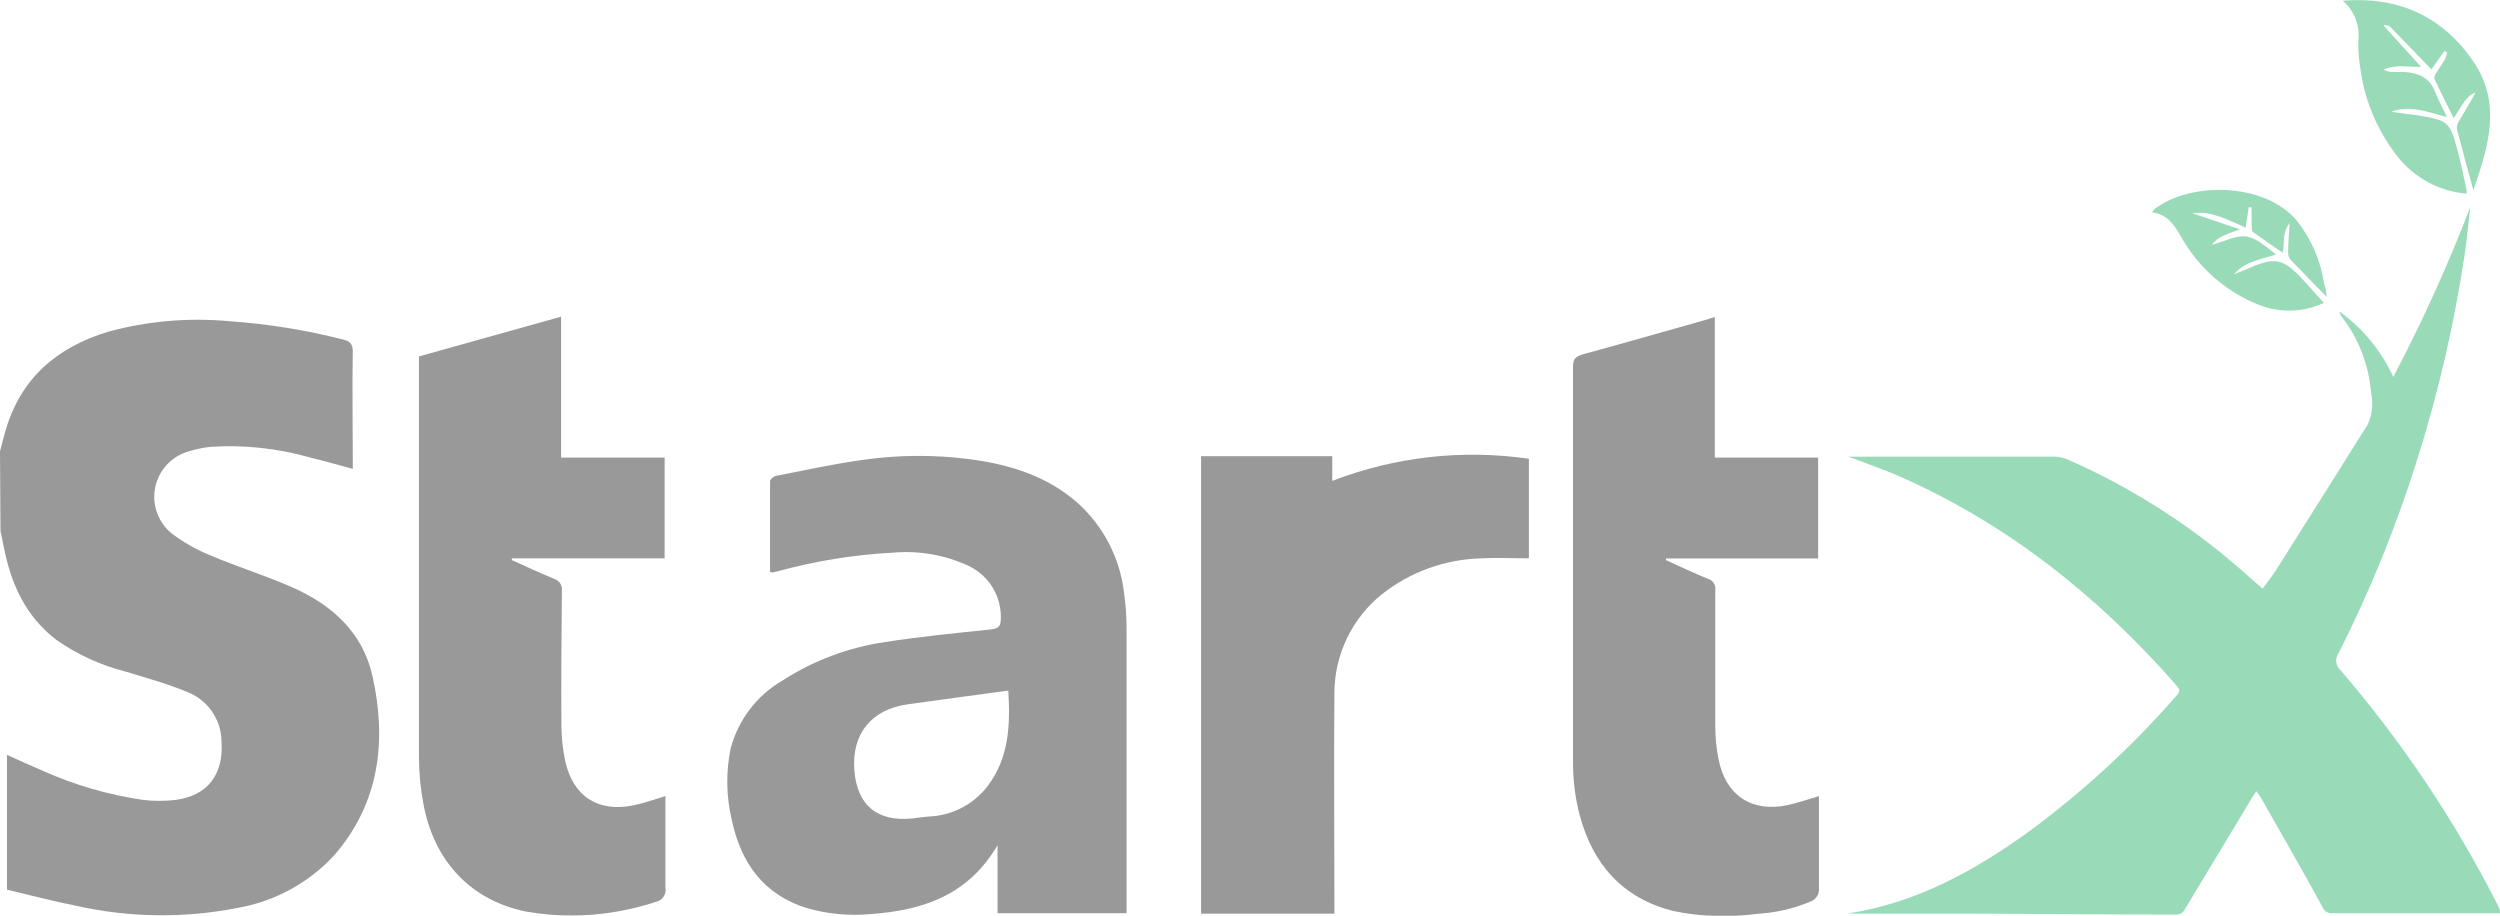
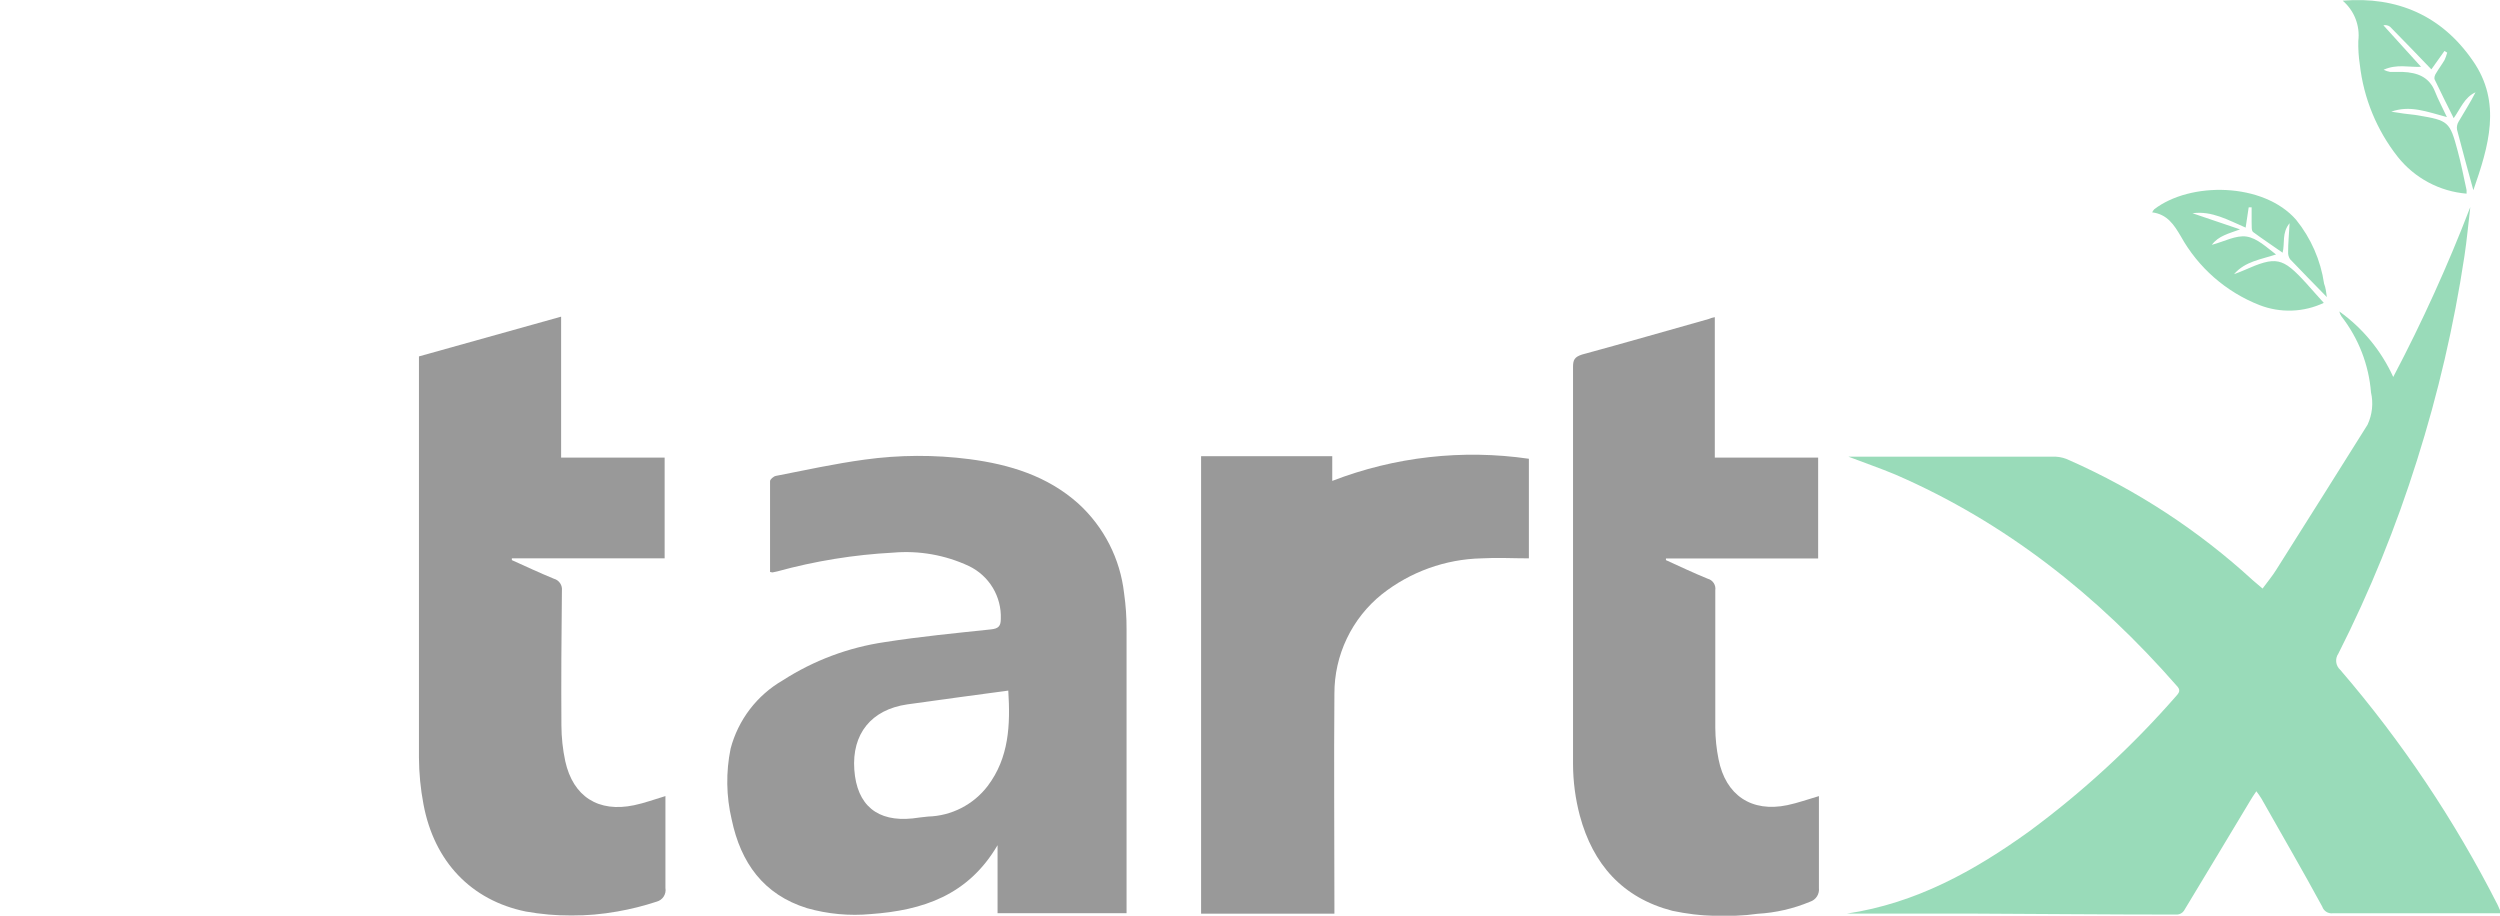
<svg xmlns="http://www.w3.org/2000/svg" width="202" height="74" viewBox="0 0 202 74" fill="none">
  <g opacity="0.4" clip-path="url(#clip0_16_3886)">
-     <path d="M0 36.464C0.143 35.923 0.278 35.374 0.437 34.834C1.66 30.548 4.616 28.051 8.763 26.795C11.936 25.936 15.237 25.651 18.51 25.952C21.615 26.166 24.694 26.661 27.71 27.431C28.274 27.566 28.504 27.781 28.504 28.401C28.456 31.303 28.504 34.205 28.504 37.147V37.887C27.312 37.569 26.184 37.235 25.041 36.964C22.43 36.219 19.71 35.929 17.001 36.106C16.35 36.176 15.708 36.315 15.086 36.519C14.445 36.73 13.872 37.108 13.424 37.613C12.977 38.118 12.671 38.733 12.539 39.395C12.406 40.057 12.452 40.743 12.671 41.381C12.889 42.02 13.273 42.589 13.783 43.031C14.755 43.781 15.824 44.396 16.961 44.86C19.138 45.782 21.41 46.49 23.571 47.436C26.796 48.851 29.314 51.085 30.101 54.648C31.261 59.895 30.665 64.873 27.011 69.102C24.937 71.348 22.181 72.846 19.17 73.364C14.856 74.21 10.413 74.148 6.125 73.181C4.266 72.816 2.431 72.323 0.564 71.885V60.992C1.541 61.43 2.455 61.859 3.384 62.249C5.99 63.421 8.747 64.224 11.575 64.634C12.435 64.737 13.305 64.737 14.165 64.634C16.762 64.308 18.073 62.583 17.899 59.951C17.898 59.073 17.631 58.216 17.133 57.493C16.635 56.77 15.93 56.216 15.11 55.904C13.521 55.244 11.797 54.767 10.121 54.258C8.129 53.749 6.245 52.884 4.56 51.706C2.058 49.797 0.874 47.15 0.294 44.144C0.222 43.739 0.127 43.349 0.04 42.92L0 36.464Z" fill="black" />
    <path d="M149.353 36.9C154.97 36.9 160.539 36.9 166.116 36.9C166.494 36.922 166.864 37.02 167.204 37.187C172.636 39.59 177.641 42.864 182.02 46.879L182.815 47.555C183.212 47.014 183.609 46.545 183.927 46.028C186.39 42.132 188.847 38.228 191.299 34.316C191.679 33.502 191.777 32.584 191.577 31.708C191.399 29.473 190.571 27.339 189.194 25.57C189.108 25.449 189.048 25.311 189.019 25.165C190.91 26.516 192.412 28.343 193.373 30.46C195.717 26.009 197.796 21.424 199.601 16.729C199.442 18.064 199.323 19.4 199.125 20.704C198.28 26.29 197 31.801 195.295 37.187C193.609 42.56 191.484 47.786 188.94 52.81C188.8 53.009 188.738 53.253 188.766 53.495C188.794 53.737 188.91 53.96 189.091 54.122C194.073 59.916 198.34 66.288 201.802 73.101C201.873 73.252 201.945 73.411 202.008 73.562C202.017 73.639 202.017 73.716 202.008 73.793C201.834 73.793 201.675 73.793 201.516 73.793C197.17 73.793 192.833 73.793 188.487 73.793C188.305 73.815 188.121 73.773 187.966 73.675C187.811 73.576 187.694 73.427 187.637 73.252C186.048 70.326 184.356 67.416 182.712 64.506C182.608 64.323 182.473 64.164 182.314 63.934C182.116 64.228 181.949 64.458 181.798 64.729C180.018 67.686 178.247 70.644 176.459 73.594C176.398 73.68 176.319 73.752 176.227 73.804C176.135 73.856 176.033 73.888 175.927 73.896C170.295 73.896 164.662 73.841 159.03 73.817H149.941C149.711 73.817 149.481 73.817 149.242 73.817C154.803 72.982 159.506 70.382 163.955 67.178C168.315 63.962 172.31 60.28 175.872 56.197C176.134 55.911 176.173 55.712 175.872 55.402C169.516 48.135 162.08 42.219 153.151 38.347C151.919 37.831 150.656 37.401 149.353 36.9Z" fill="#00A550" />
    <path d="M62.22 46.212C62.22 43.755 62.22 41.314 62.22 38.881C62.22 38.73 62.506 38.483 62.697 38.451C65.08 37.982 67.463 37.465 69.847 37.139C72.663 36.749 75.519 36.735 78.339 37.1C81.58 37.529 84.623 38.451 87.125 40.686C89.2 42.575 90.516 45.155 90.827 47.945C90.965 48.909 91.032 49.881 91.026 50.855C91.026 58.233 91.026 65.612 91.026 72.99V73.786H80.603V68.291C78.22 72.355 74.549 73.555 70.363 73.857C68.63 74.018 66.882 73.856 65.207 73.38C61.68 72.283 59.852 69.699 59.122 66.224C58.676 64.34 58.646 62.381 59.034 60.484C59.338 59.333 59.867 58.253 60.59 57.307C61.312 56.362 62.215 55.569 63.245 54.974C65.744 53.364 68.558 52.31 71.499 51.881C74.343 51.435 77.211 51.157 80.071 50.855C80.683 50.791 80.865 50.585 80.865 50.004C80.899 49.118 80.672 48.241 80.213 47.482C79.754 46.724 79.083 46.116 78.283 45.734C76.374 44.843 74.265 44.47 72.166 44.653C68.996 44.82 65.853 45.33 62.792 46.172C62.669 46.206 62.544 46.232 62.419 46.251C62.387 46.259 62.347 46.235 62.22 46.212ZM81.469 55.8C78.704 56.174 76.011 56.532 73.31 56.914C70.395 57.335 68.822 59.299 69.028 62.193C69.235 65.087 70.911 66.423 73.731 66.129C74.152 66.081 74.565 66.01 74.987 65.978C75.922 65.951 76.839 65.717 77.672 65.29C78.505 64.864 79.232 64.257 79.801 63.513C81.533 61.223 81.644 58.567 81.469 55.8Z" fill="black" />
    <path d="M45.338 25.586V36.972H53.703V45.114H41.358V45.257C42.486 45.766 43.606 46.29 44.75 46.76C44.957 46.815 45.137 46.944 45.257 47.123C45.377 47.301 45.428 47.516 45.402 47.73C45.362 51.355 45.338 54.981 45.362 58.606C45.366 59.579 45.47 60.549 45.672 61.501C46.307 64.371 48.349 65.667 51.233 65.063C52.075 64.888 52.885 64.586 53.767 64.323V64.943C53.767 67.217 53.767 69.483 53.767 71.749C53.809 71.99 53.758 72.237 53.626 72.442C53.493 72.647 53.288 72.794 53.052 72.855C52.014 73.197 50.952 73.463 49.874 73.65C47.428 74.087 44.924 74.087 42.478 73.65C38.069 72.743 35.082 69.619 34.216 64.983C33.979 63.735 33.857 62.468 33.851 61.199C33.851 50.663 33.851 40.128 33.851 29.593V28.798L45.338 25.586Z" fill="black" />
    <path d="M138.556 25.627V36.973H146.906V45.123H134.608V45.258C135.728 45.767 136.848 46.3 137.984 46.761C138.183 46.813 138.355 46.937 138.468 47.109C138.581 47.281 138.626 47.488 138.596 47.691C138.596 51.401 138.596 55.112 138.596 58.822C138.603 59.669 138.691 60.513 138.858 61.343C139.43 64.269 141.535 65.66 144.419 65.056C145.253 64.881 146.072 64.587 146.969 64.325V64.945C146.969 67.211 146.969 69.477 146.969 71.751C146.996 71.988 146.94 72.228 146.812 72.429C146.683 72.63 146.489 72.781 146.262 72.856C144.911 73.421 143.474 73.752 142.012 73.834C139.722 74.153 137.395 74.072 135.132 73.595C131.089 72.546 128.705 69.827 127.649 65.899C127.292 64.549 127.108 63.16 127.101 61.764C127.101 51.054 127.101 40.352 127.101 29.642C127.101 29.07 127.228 28.847 127.824 28.648C131.248 27.718 134.664 26.732 138.08 25.77C138.231 25.698 138.334 25.675 138.556 25.627Z" fill="black" />
    <path d="M97.048 36.861H107.646V38.857C112.7 36.905 118.172 36.288 123.534 37.068V45.115C122.231 45.115 120.968 45.043 119.705 45.115C116.783 45.183 113.962 46.199 111.665 48.009C110.461 48.974 109.49 50.199 108.824 51.592C108.158 52.985 107.815 54.511 107.82 56.055C107.773 61.708 107.82 67.37 107.82 73.031V73.826H97.048V36.861Z" fill="black" />
    <path d="M189.289 0.055C193.714 -0.311 197.297 1.28 199.791 4.889C202.175 8.284 201.078 11.823 199.847 15.369C199.386 13.683 198.941 12.085 198.528 10.479C198.493 10.259 198.535 10.034 198.647 9.843C199.108 9.048 199.601 8.292 200.022 7.458C199.124 7.863 198.806 8.785 198.258 9.549C197.734 8.491 197.21 7.465 196.725 6.432C196.661 6.305 196.725 6.066 196.836 5.915C197.051 5.549 197.305 5.215 197.519 4.85C197.607 4.657 197.679 4.458 197.734 4.253L197.511 4.118L196.455 5.605C195.343 4.444 194.238 3.299 193.118 2.162C193.042 2.104 192.954 2.064 192.861 2.043C192.768 2.022 192.671 2.022 192.578 2.043C193.595 3.156 194.604 4.277 195.621 5.398C194.612 5.446 193.674 5.152 192.594 5.637C192.76 5.718 192.937 5.777 193.118 5.812C193.46 5.812 193.793 5.812 194.135 5.812C195.303 5.859 196.28 6.201 196.749 7.402C197.011 8.07 197.353 8.69 197.71 9.461C196.121 9.04 194.739 8.475 193.214 9.024L194.27 9.183C194.644 9.239 195.065 9.262 195.398 9.326C197.837 9.739 197.948 9.827 198.576 12.18C198.862 13.222 199.061 14.28 199.299 15.361C199.299 15.44 199.299 15.512 199.299 15.647C198.218 15.557 197.167 15.247 196.211 14.736C195.255 14.225 194.413 13.523 193.738 12.673C192.039 10.517 190.977 7.928 190.671 5.199C190.576 4.573 190.536 3.94 190.552 3.307C190.626 2.703 190.549 2.09 190.329 1.522C190.109 0.955 189.751 0.451 189.289 0.055Z" fill="#00A550" />
    <path d="M188.01 24.004C186.977 22.939 185.992 21.953 185.038 20.943C184.923 20.772 184.867 20.568 184.88 20.362C184.88 19.647 184.951 18.931 184.999 18.033C184.355 18.828 184.633 19.623 184.435 20.418C183.64 19.854 182.846 19.337 182.051 18.748C181.9 18.629 181.948 18.247 181.932 17.953C181.932 17.556 181.932 17.158 181.932 16.753H181.694L181.448 18.39C180.049 17.794 178.731 17.015 177.15 17.23L180.995 18.534C180.049 18.884 179.255 19.058 178.715 19.782C179.716 19.52 180.661 18.987 181.519 19.114C182.377 19.241 183.156 19.997 183.902 20.561C182.687 20.967 181.416 21.11 180.51 22.151C180.788 22.048 181.066 21.953 181.305 21.841C183.926 20.68 184.419 20.776 186.341 22.883C186.81 23.4 187.263 23.932 187.763 24.473C186.953 24.854 186.074 25.066 185.18 25.096C184.285 25.126 183.394 24.974 182.56 24.648C179.859 23.589 177.611 21.621 176.204 19.082C175.664 18.168 175.116 17.309 173.893 17.158C173.939 17.07 173.995 16.988 174.059 16.912C176.967 14.669 182.87 14.725 185.523 17.754C186.726 19.243 187.508 21.028 187.787 22.923C187.914 23.241 187.954 23.59 188.01 24.004Z" fill="#00A550" />
  </g>
  <defs>
    <clipPath id="clip0_16_3886">
      <rect width="101" height="37" fill="white" transform="scale(2)" />
    </clipPath>
  </defs>
</svg>